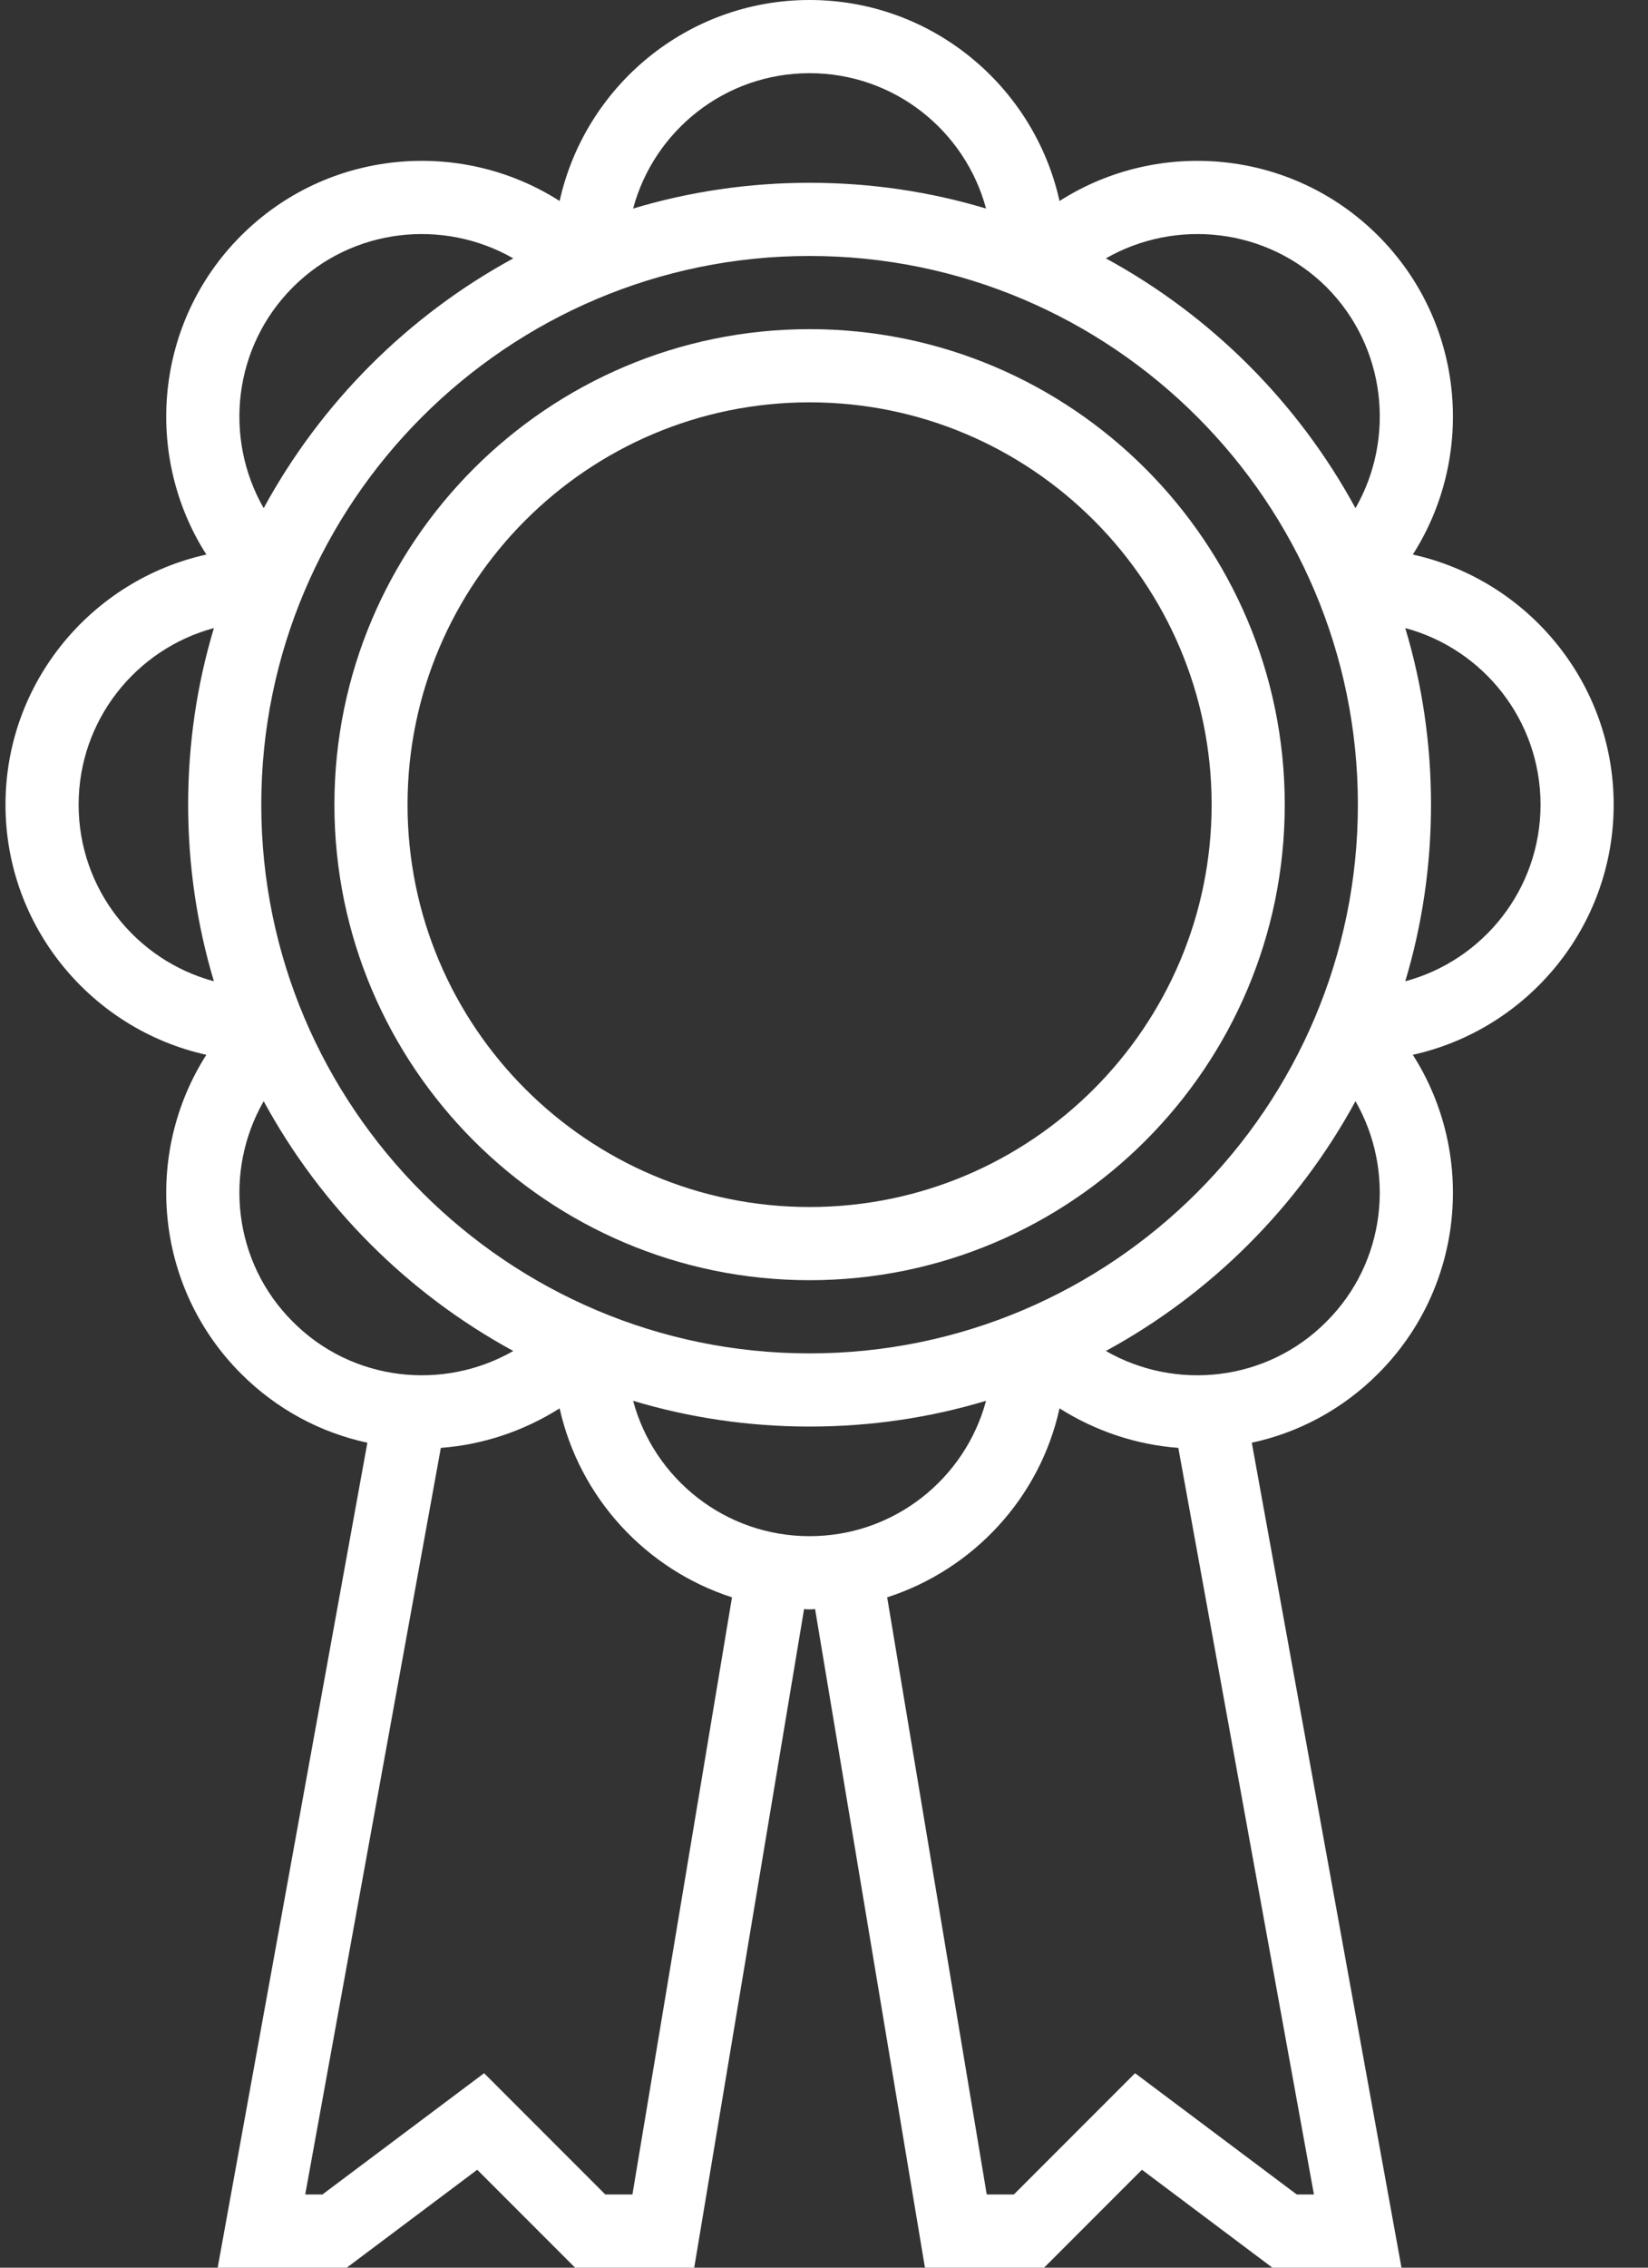
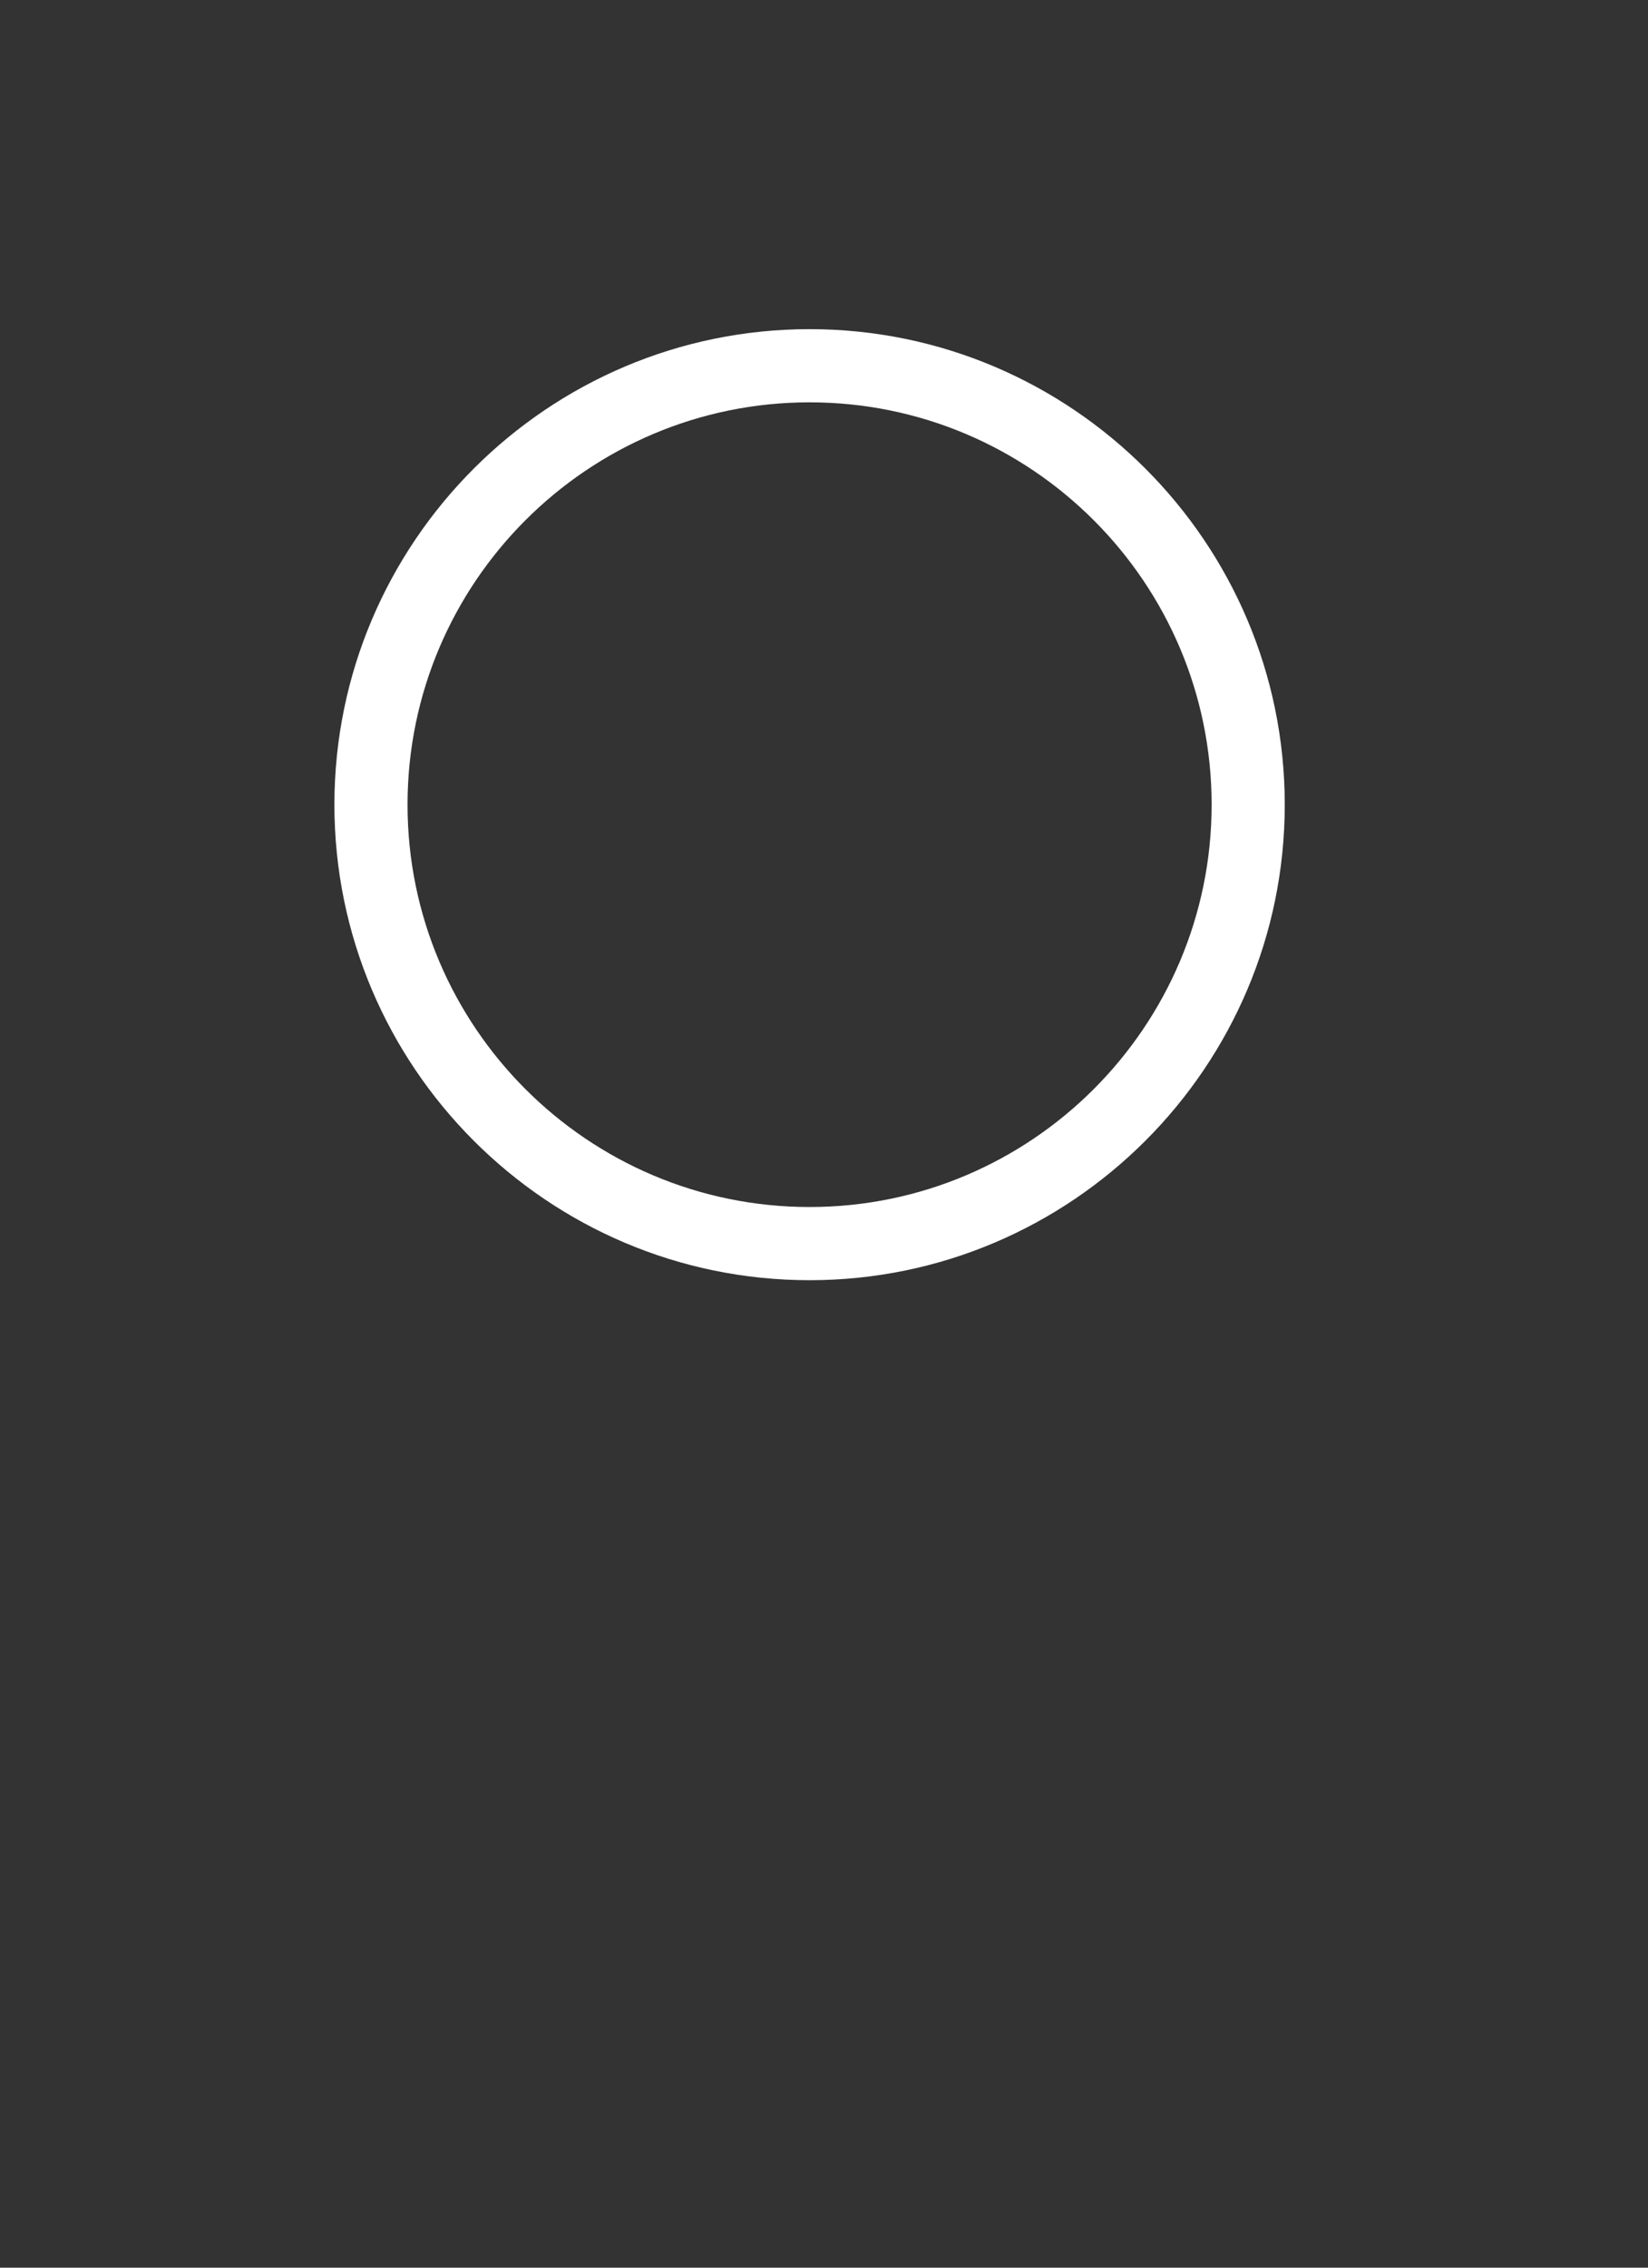
<svg xmlns="http://www.w3.org/2000/svg" viewBox="0 0 48 66" width="48" height="66">
  <rect x="0" y="0" width="48" height="66" fill="#333333" stroke="none" />
  <defs>
    <clipPath id="cp1">
      <path d="M-976 -1742L1024 -1742L1024 3211L-976 3211Z" />
    </clipPath>
  </defs>
  <style> tspan { white-space:pre } .shp0 { fill: #ffffff } </style>
  <g id="Startseite" clip-path="url(#cp1)">
    <g id="Vorteile">
      <g id="Gruppe 3">
        <g id="award">
          <g id="Gruppe 7">
            <g id="Gruppe 6">
              <path id="Pfad 6" fill-rule="evenodd" class="shp0" d="M37.42 23.42C37.42 31.05 31.21 37.26 23.58 37.26C15.95 37.26 9.74 31.05 9.74 23.42C9.74 15.79 15.95 9.58 23.58 9.58C31.21 9.58 37.42 15.79 37.42 23.42ZM35.29 23.42C35.29 16.96 30.04 11.71 23.58 11.71C17.12 11.71 11.87 16.96 11.87 23.42C11.87 29.88 17.12 35.13 23.58 35.13C30.04 35.13 35.29 29.88 35.29 23.42Z" />
-               <path id="Pfad 7" fill-rule="evenodd" class="shp0" d="M41.15 30.7C42.99 33.58 42.66 37.46 40.14 39.98C39.09 41.03 37.81 41.7 36.46 41.99L40.82 66L37.06 66L33.26 63.15L30.41 66L26.94 66L23.74 46.83C23.69 46.84 23.63 46.84 23.58 46.84C23.53 46.84 23.47 46.84 23.42 46.83L20.22 66L16.75 66L13.9 63.15L10.1 66L6.34 66L10.7 41.99C9.35 41.7 8.07 41.03 7.02 39.98C4.5 37.46 4.17 33.58 6.01 30.7C2.67 29.96 0.16 26.98 0.16 23.42C0.16 19.86 2.67 16.88 6.01 16.14C4.17 13.26 4.5 9.38 7.02 6.86C9.54 4.34 13.42 4.01 16.3 5.85C17.04 2.51 20.02 0 23.58 0C27.14 0 30.12 2.51 30.86 5.85C33.74 4.01 37.62 4.34 40.14 6.86C42.66 9.38 42.99 13.26 41.15 16.14C44.49 16.88 47 19.86 47 23.42C47 26.98 44.49 29.96 41.15 30.7ZM39.55 23.42C39.55 14.61 32.39 7.45 23.58 7.45C14.78 7.45 7.61 14.61 7.61 23.42C7.61 32.22 14.78 39.39 23.58 39.39C32.39 39.39 39.55 32.22 39.55 23.42ZM32.21 7.52C35.28 9.19 37.81 11.72 39.48 14.79C40.65 12.75 40.37 10.1 38.64 8.36C36.9 6.63 34.25 6.35 32.21 7.52ZM18.44 6.07C20.07 5.58 21.8 5.32 23.58 5.32C25.37 5.32 27.09 5.58 28.72 6.07C28.11 3.8 26.04 2.13 23.58 2.13C21.12 2.13 19.05 3.8 18.44 6.07ZM7.68 14.79C9.35 11.72 11.88 9.19 14.95 7.52C12.91 6.35 10.26 6.63 8.53 8.36C6.79 10.1 6.51 12.75 7.68 14.79ZM6.23 28.56C5.74 26.93 5.48 25.2 5.48 23.42C5.48 21.63 5.74 19.91 6.23 18.28C3.96 18.89 2.29 20.96 2.29 23.42C2.29 25.88 3.96 27.95 6.23 28.56ZM8.53 38.47C10.26 40.21 12.91 40.49 14.95 39.32C11.88 37.65 9.35 35.12 7.68 32.05C6.51 34.09 6.79 36.74 8.53 38.47ZM21.32 46.49C18.81 45.68 16.88 43.59 16.3 40.99C15.24 41.66 14.05 42.05 12.84 42.14L8.89 63.87L9.39 63.87L14.1 60.34L17.63 63.87L18.42 63.87L21.32 46.49ZM23.58 44.71C26.04 44.71 28.11 43.04 28.72 40.77C27.09 41.26 25.37 41.52 23.58 41.52C21.8 41.52 20.07 41.26 18.44 40.77C19.05 43.04 21.12 44.71 23.58 44.71ZM38.27 63.87L34.32 42.14C33.11 42.05 31.92 41.66 30.86 40.99C30.29 43.59 28.35 45.68 25.84 46.49L28.74 63.87L29.53 63.87L33.06 60.34L37.77 63.87L38.27 63.87ZM39.48 32.05C37.81 35.12 35.28 37.65 32.21 39.32C34.25 40.49 36.9 40.21 38.63 38.47C40.37 36.74 40.65 34.09 39.48 32.05ZM44.87 23.42C44.87 20.96 43.2 18.89 40.93 18.28C41.42 19.91 41.68 21.63 41.68 23.42C41.68 25.2 41.42 26.93 40.93 28.56C43.2 27.95 44.87 25.88 44.87 23.42Z" />
            </g>
          </g>
        </g>
      </g>
    </g>
  </g>
</svg>